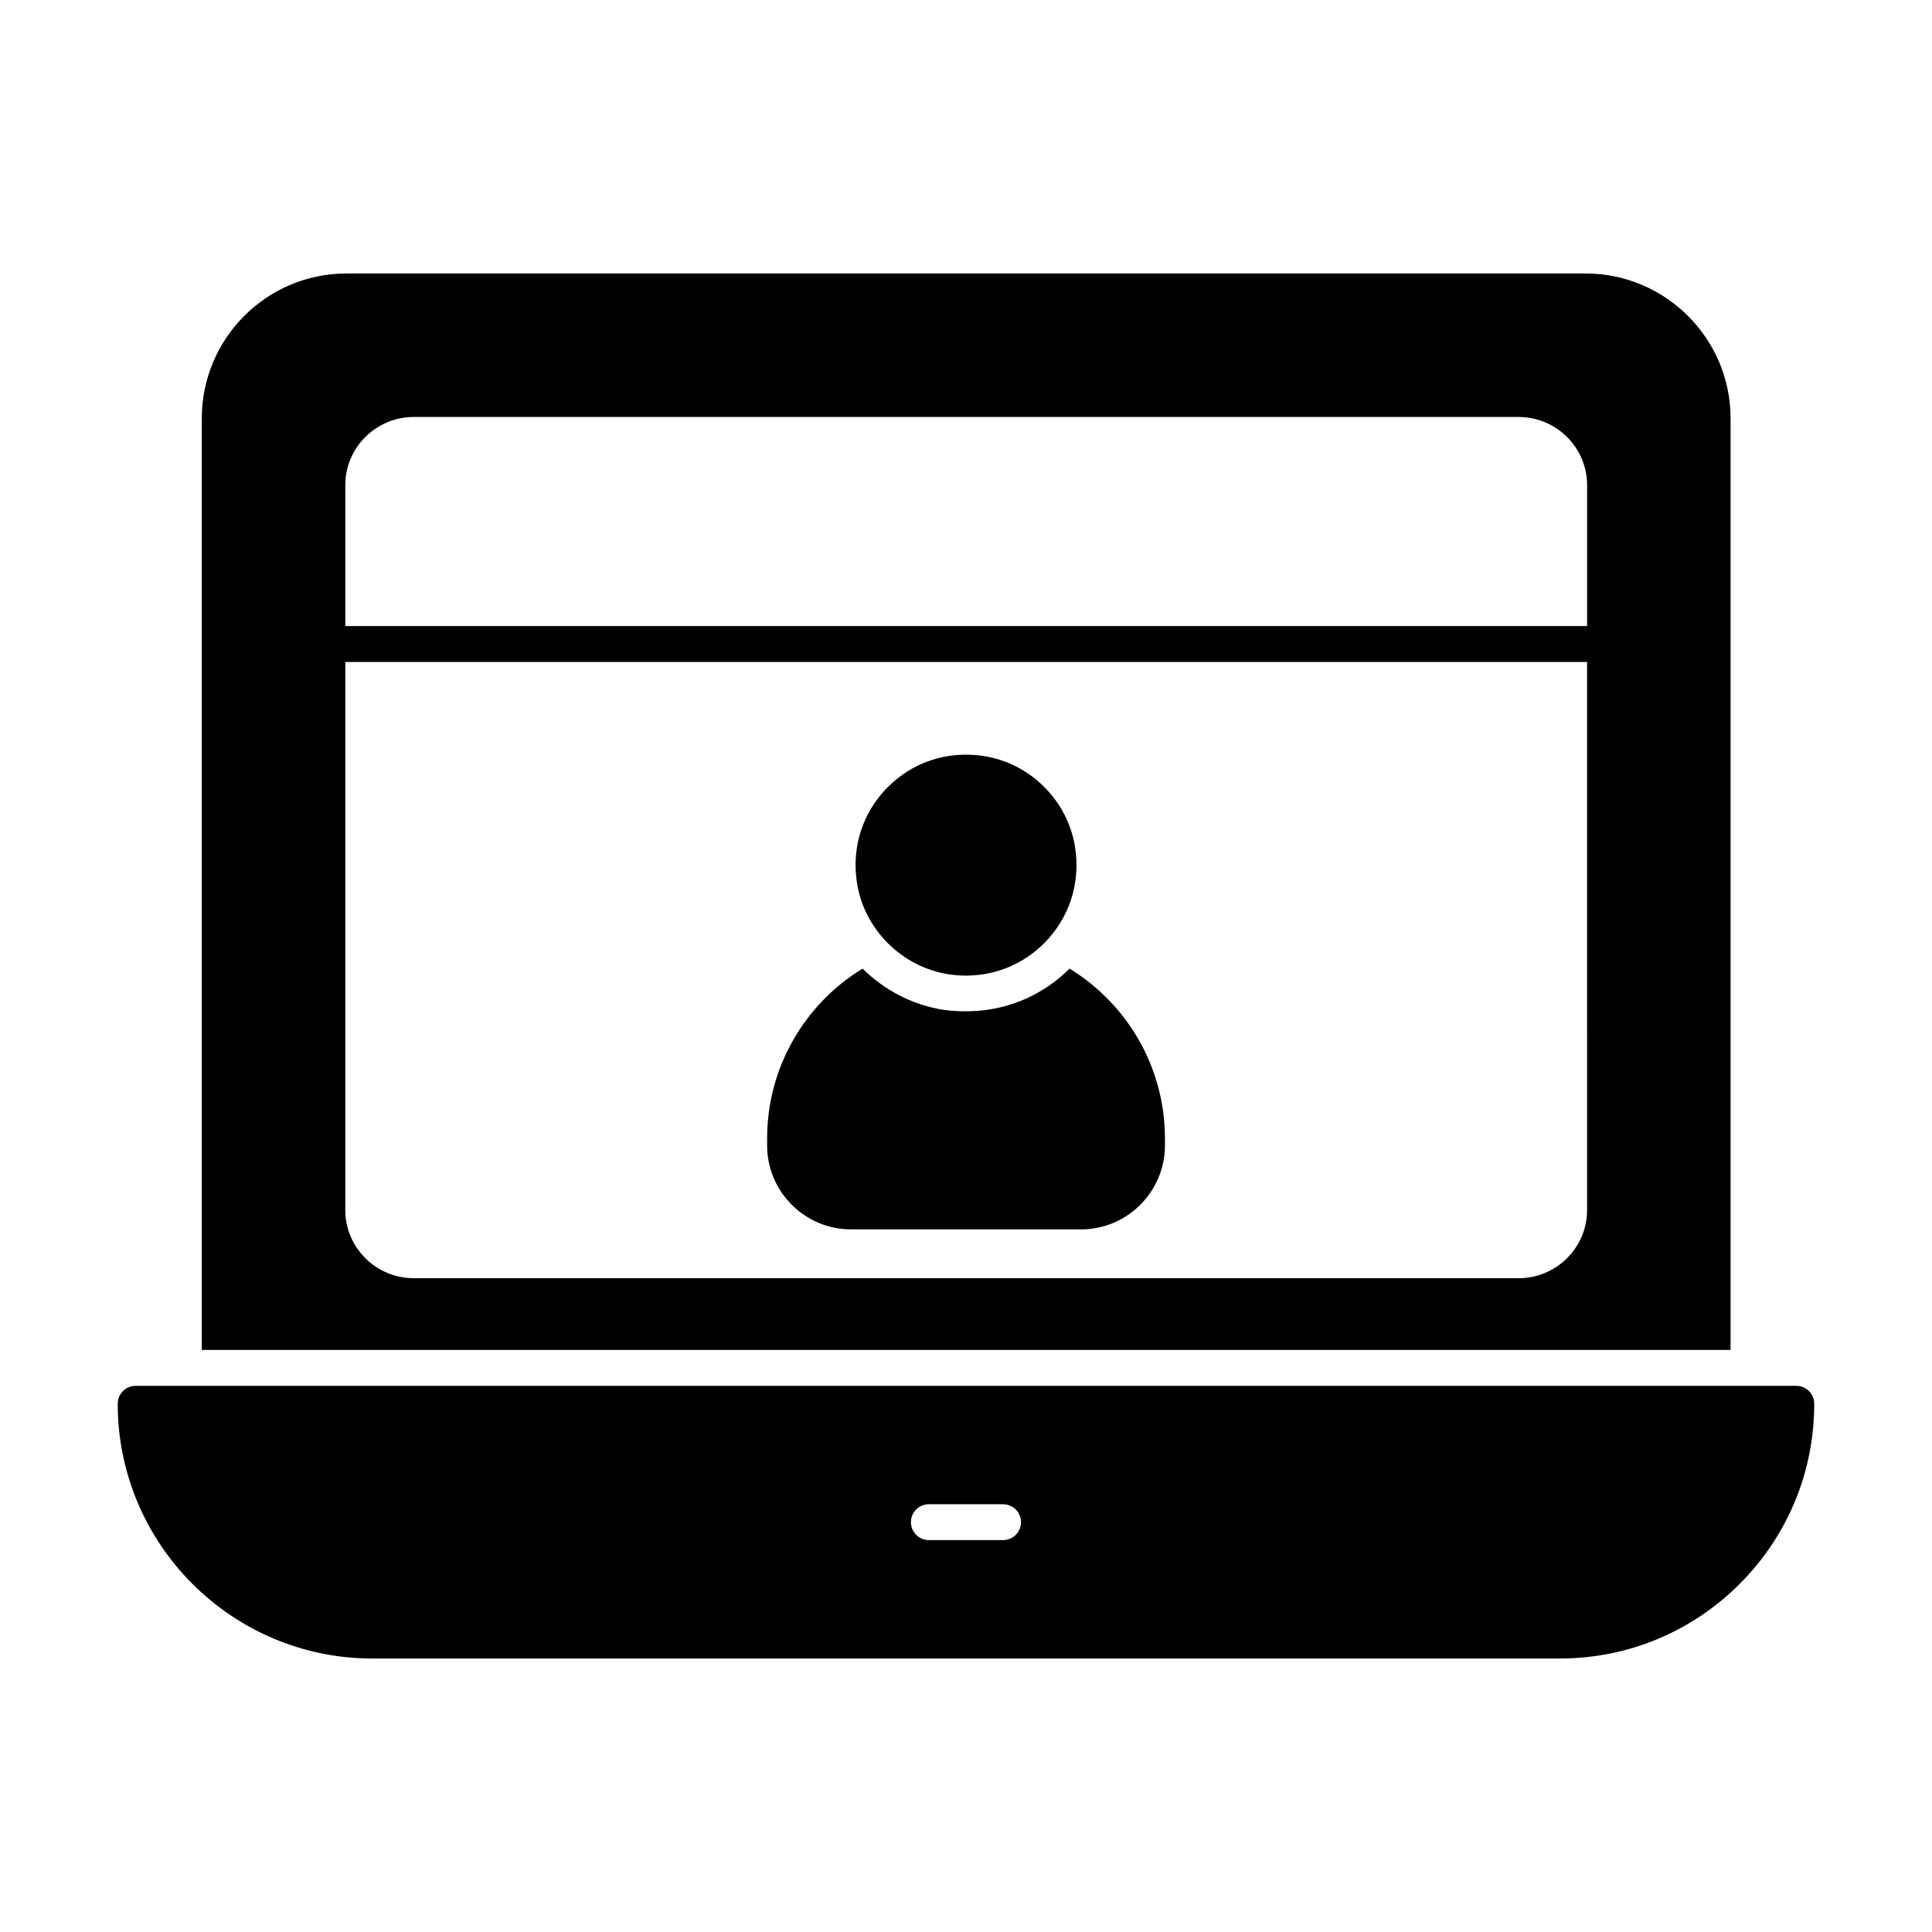
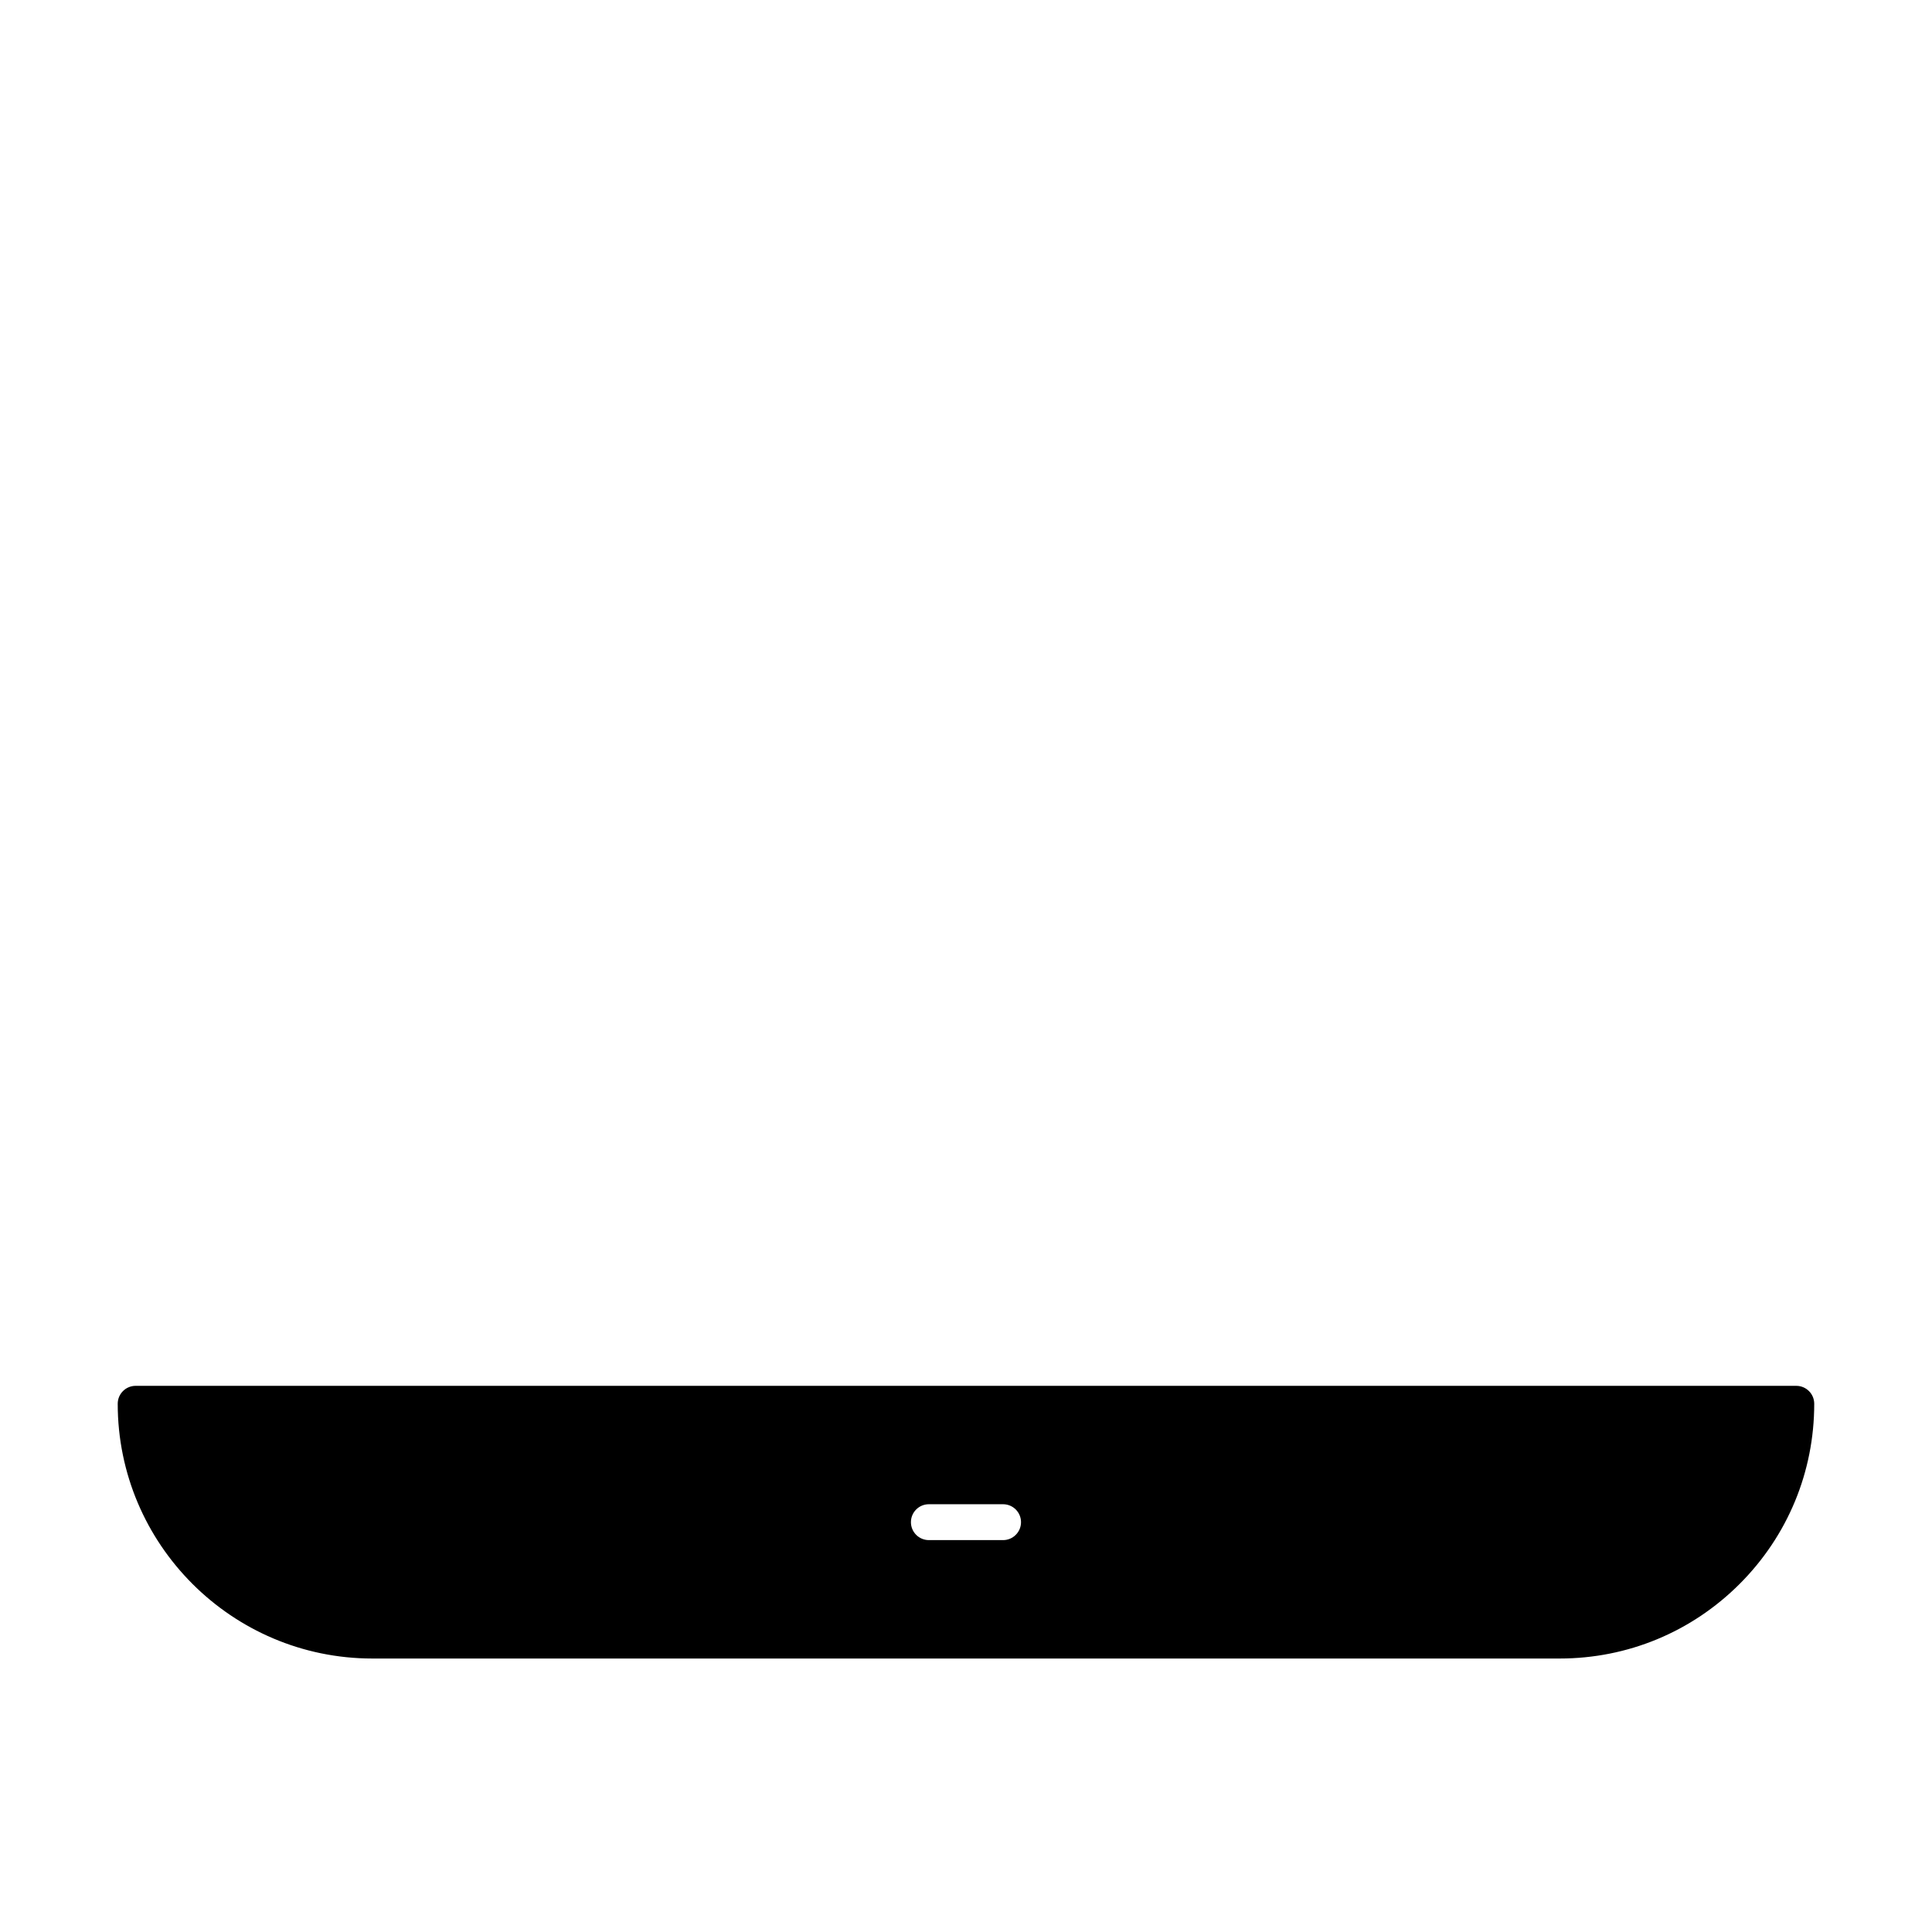
<svg xmlns="http://www.w3.org/2000/svg" fill="#000000" width="800px" height="800px" version="1.1" viewBox="144 144 512 512">
  <g>
    <path d="m620.04 511.26h-440.09c-2.625 0-4.754 2.129-4.754 4.754 0 37.227 30.277 67.512 67.5 67.512h314.62c18.012 0 34.961-7.023 47.711-19.773 12.738-12.746 19.762-29.695 19.762-47.738 0-2.625-2.129-4.754-4.754-4.754m-210.21 40.883h-19.668c-2.625 0-4.754-2.129-4.754-4.754s2.129-4.754 4.754-4.754h19.668c2.625 0 4.754 2.129 4.754 4.754s-2.129 4.754-4.754 4.754" />
-     <path d="m602.62 254.88c0-21.207-17.301-38.402-38.402-38.402h-328.43c-21.102 0-38.309 17.195-38.309 38.402v246.87h405.14zm-38.023 209.8c0 9.98-8.176 18.062-18.156 18.062l-292.78-0.004c-9.98 0-18.156-8.078-18.156-18.062v-145.25h329.09zm0-154.76h-329.09v-37.359c0-9.98 8.176-18.062 18.156-18.062l292.78 0.004c9.98 0 18.156 8.078 18.156 18.062z" />
-     <path d="m395.55 402.22h0.02c1.484 0.219 2.965 0.324 4.43 0.324 7.805 0 15.191-3.031 20.762-8.633 6.617-6.644 9.59-15.848 8.176-25.227-1.883-12.453-11.883-22.461-24.324-24.336-9.449-1.453-18.707 1.559-25.371 8.281-6.672 6.711-9.629 15.969-8.129 25.379 1.926 12.383 11.973 22.336 24.438 24.211" />
-     <path d="m369.54 469.8h60.934c12.262 0 22.242-9.98 22.242-22.242v-1.902c0-19.012-10.172-35.742-25.285-44.961-7.32 7.32-17.016 11.312-27.473 11.312-1.902 0-3.801-0.094-5.797-0.379-8.27-1.234-15.781-5.227-21.578-10.934-15.113 9.219-25.285 25.949-25.285 44.961v1.902c0 12.262 9.98 22.242 22.242 22.242" />
  </g>
</svg>